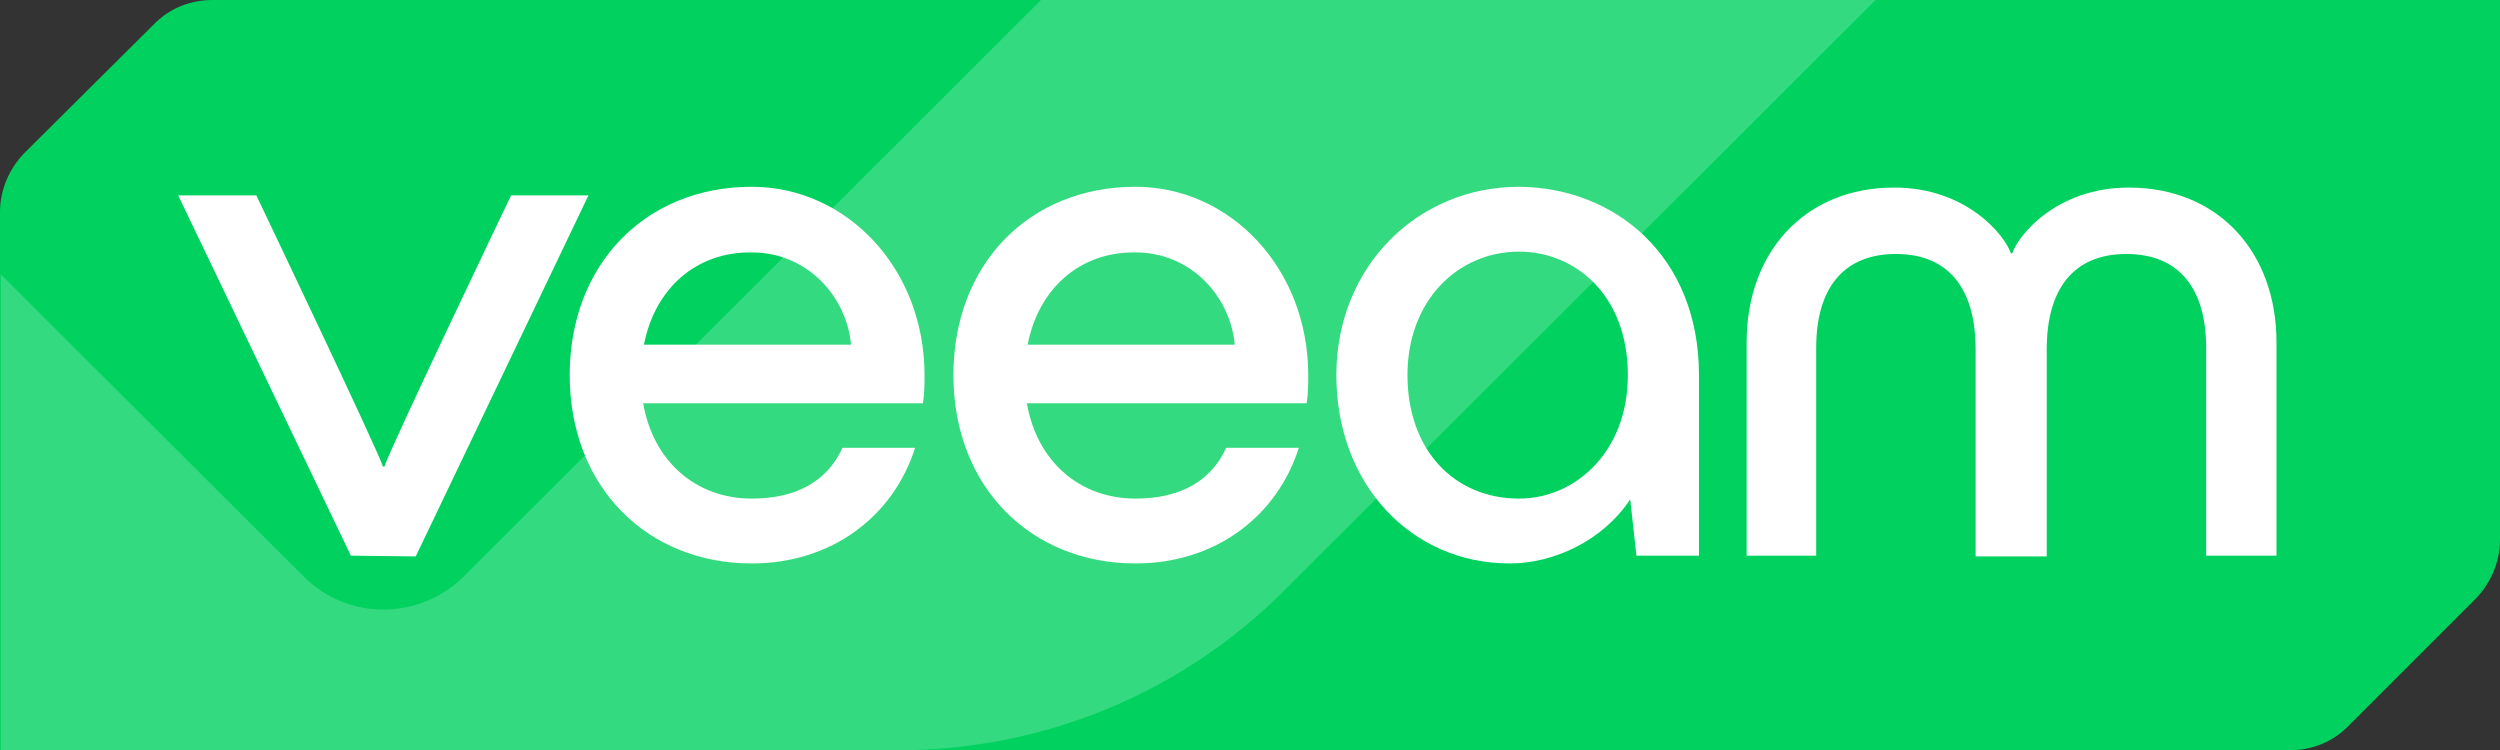
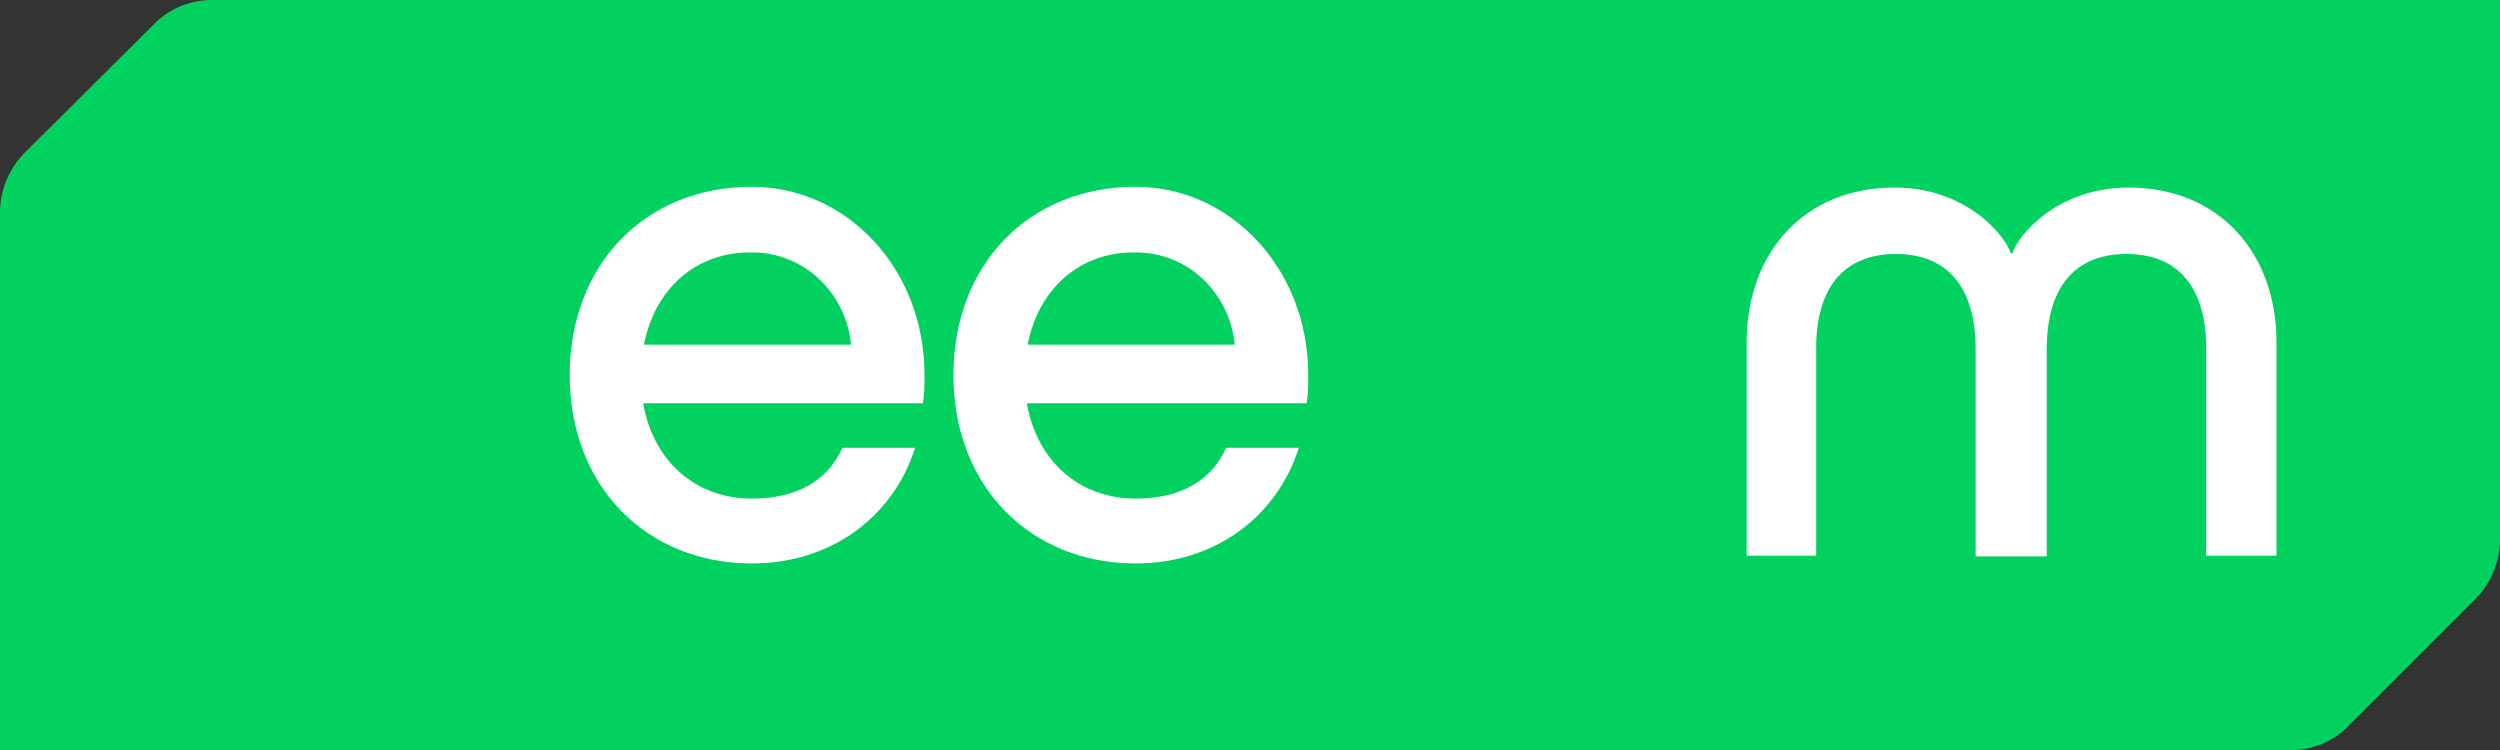
<svg xmlns="http://www.w3.org/2000/svg" enable-background="new 0 0 416.7 188.7" viewBox="49.7 46.5 319.9 96">
  <rect x="49.7" y="46.5" width="319.9" height="96" fill="#333333" stroke="none" />
  <path d="m52.9 66c-2 2-3.2 4.8-3.2 7.6v68.9h293c2.9 0 5.6-1.1 7.6-3.2l16.1-16.1c2-2 3.2-4.8 3.2-7.6v-69.1h-292.7c-2.9 0-5.6 1.1-7.6 3.2z" fill="#00d15f" />
-   <path d="m289.7 46.5-75.7 75.6c-13.1 13.1-30.8 20.4-49.3 20.4h-114.9v-60.9l38.8 38.7c5.6 5.6 14.7 5.6 20.4 0l73.9-73.8z" fill="#33da7f" />
  <g fill="#fff">
-     <path d="m94.6 117.6-22.1-46.1h10s15.8 33.1 16.2 34.7h.2c.4-1.7 16.2-34.7 16.2-34.7h9.9l-22.1 46.2z" />
    <path d="m167.8 98.1h-35.8c1.3 7.5 6.8 12.2 13.9 12.2 5.8 0 9.7-2.3 11.6-6.5h9.3c-2.8 8.8-10.7 14.8-20.9 14.8-13.4 0-23.3-9.8-23.3-24.1 0-14.2 9.7-24.1 23.3-24.1 12.1 0 22.1 10.4 22.1 24.1 0 1.4 0 2.2-.2 3.6zm-35.7-7.5h26.5c-.6-6.3-5.7-11.8-12.7-11.8-7.1-.1-12.4 4.6-13.8 11.8z" />
    <path d="m216.9 98.1h-35.8c1.3 7.5 6.8 12.2 13.9 12.2 5.8 0 9.7-2.3 11.6-6.5h9.3c-2.8 8.8-10.7 14.8-20.9 14.8-13.4 0-23.3-9.8-23.3-24.1 0-14.2 9.7-24.1 23.3-24.1 12.1 0 22.1 10.4 22.1 24.1-0 1.4-0 2.2-.2 3.6zm-35.7-7.5h26.5c-.6-6.3-5.7-11.8-12.7-11.8-7.1-.1-12.4 4.6-13.8 11.8z" />
-     <path d="m267.1 94.5v23.1h-8l-.8-7.2c-3.5 5.3-9.8 8.2-15.4 8.2-12.6 0-22.2-10.1-22.2-24.1 0-13.8 10.3-24.1 23.4-24.1 12.1.1 23 8.7 23 24.1zm-9.1 0c0-10.2-6.7-15.8-13.9-15.8-7.9 0-14.3 6.3-14.3 15.8s5.9 15.8 14.3 15.8c7.1 0 13.9-5.9 13.9-15.8z" />
    <path d="m273.2 117.6v-27.3c0-11.5 7.4-19.8 18.9-19.8 9.3 0 14.2 6.2 14.9 8.4h.2c.7-2.2 5.6-8.4 14.9-8.4 11.5 0 18.9 8.3 18.9 19.8v27.3h-9v-26.6c0-7.5-3.4-12-10.2-12s-10.2 4.5-10.2 12.2v26.5h-9.1v-26.5c0-7.7-3.4-12.2-10.2-12.2s-10.2 4.5-10.2 12v26.6z" />
  </g>
</svg>